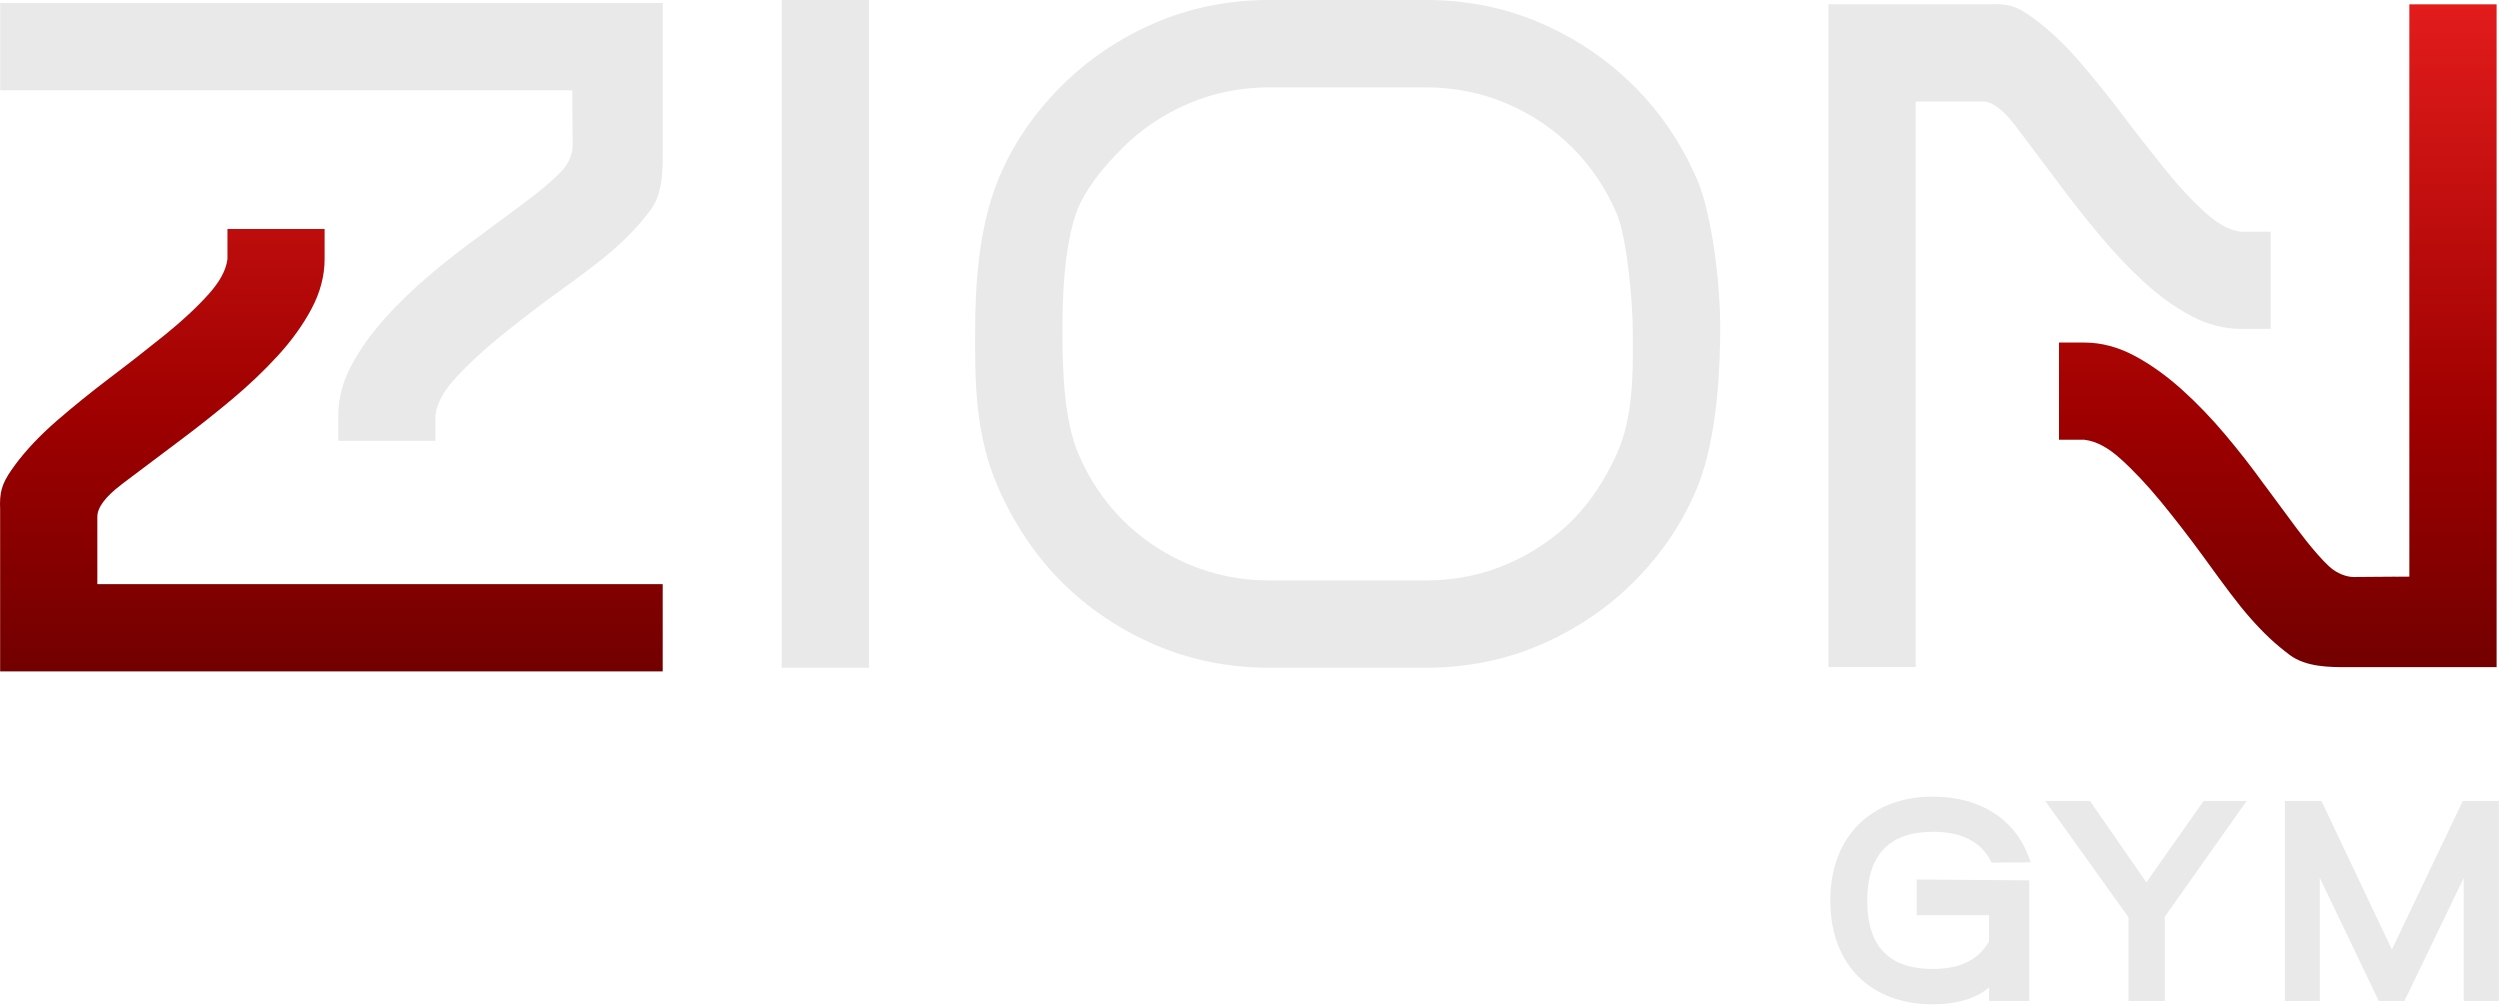
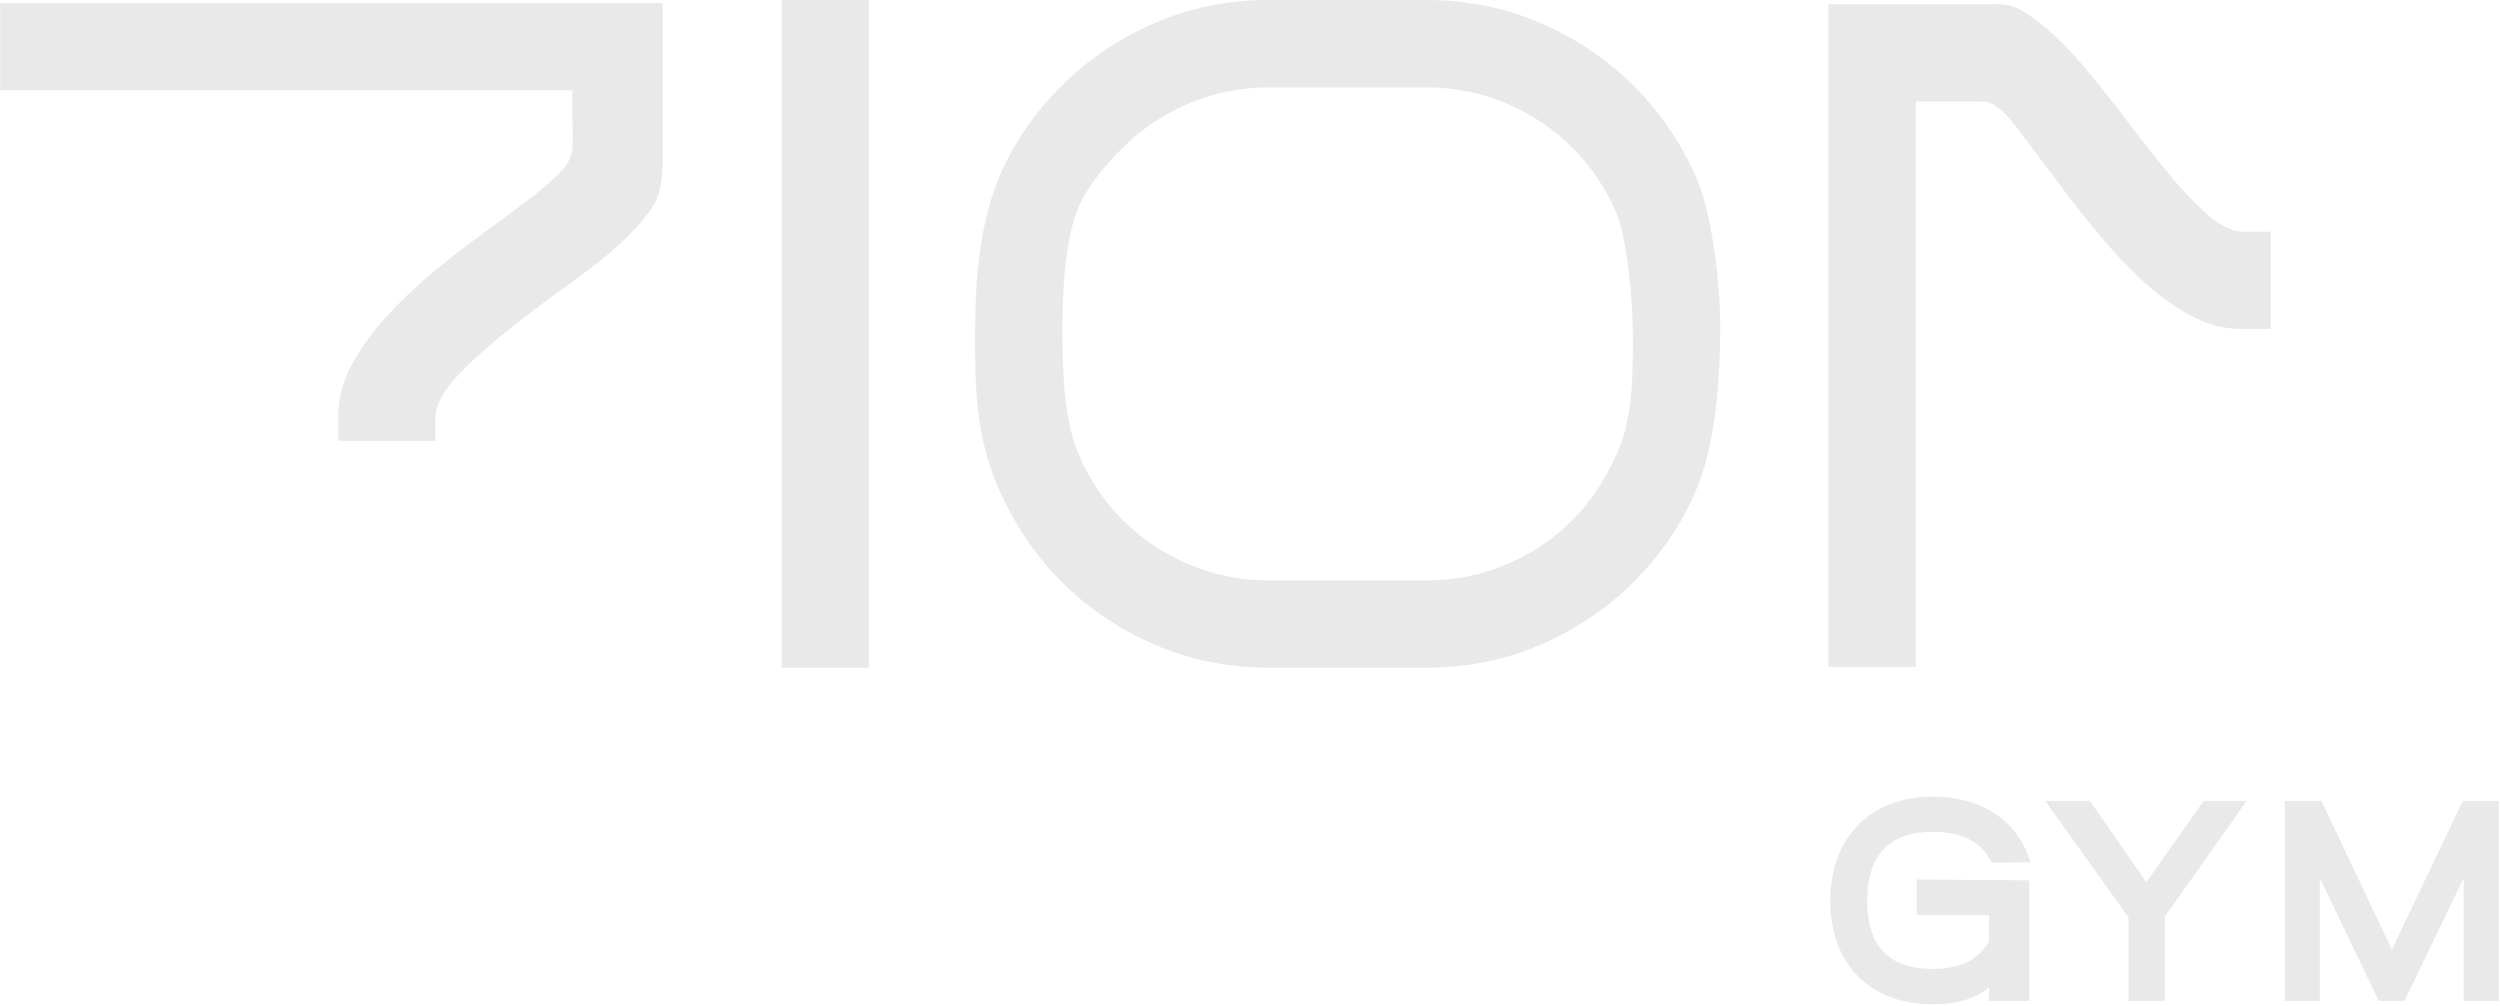
<svg xmlns="http://www.w3.org/2000/svg" width="1509" height="607" viewBox="0 0 1509 607" fill="none">
  <path d="M524.505 0H471.835V403.038H524.505V0Z" fill="#E9E9E9" />
  <path d="M986.283 52.028C970.307 36.019 951.371 23.218 929.996 13.953C908.594 4.687 885.301 0 860.747 0H766.095C741.541 0 718.221 4.687 696.846 13.953C675.471 23.218 656.535 36.019 640.586 52.001C623.761 68.831 610.991 87.718 602.633 108.14C590.054 138.842 588.602 175.491 588.602 200.381V204.192C588.547 228.862 588.492 262.661 602.523 294.404C612.279 316.471 625.076 335.522 640.586 351.037C656.563 367.019 675.499 379.82 696.873 389.085C718.248 398.35 741.569 403.038 766.15 403.038H860.802C885.383 403.038 908.676 398.35 930.051 389.085C951.398 379.82 970.334 367.046 986.338 351.037C1002.86 334.508 1015.66 315.512 1024.32 294.569C1037.64 262.415 1038.16 215.65 1038.32 200.272C1038.62 172.257 1033.36 129.11 1024.35 108.277C1015.11 86.923 1002.31 68.009 986.365 52.028H986.283ZM975.787 274.284C968.279 290.567 959.564 303.505 949.178 313.922C937.888 325.215 924.488 334.206 909.334 340.648C894.207 347.09 877.874 350.352 860.774 350.352H766.122C749.023 350.352 732.663 347.09 717.536 340.648C702.382 334.206 688.954 325.215 677.691 313.922C666.483 302.738 657.494 289.333 650.972 274.092C642.368 253.972 641.272 224.148 641.272 200.409C641.272 180.097 642.066 154 648.369 132.235C653.384 114.911 667.497 99.368 677.691 89.171C688.954 77.905 702.382 68.886 717.536 62.444C732.69 56.003 749.023 52.741 766.095 52.741H860.747C877.819 52.741 894.179 56.003 909.306 62.444C924.46 68.914 937.861 77.905 949.151 89.171C960.441 100.465 969.43 113.869 975.869 129.028C982.255 144.022 985.57 183.468 985.57 200.409C985.57 202.026 985.57 203.698 985.57 205.425C985.653 225.354 985.762 252.629 975.732 274.311L975.787 274.284Z" fill="#E9E9E9" />
  <path d="M1216.39 75.767C1224.01 85.827 1233.13 97.943 1244.29 112.882C1251.58 122.614 1259.47 132.592 1267.8 142.542C1276.16 152.547 1284.95 161.813 1294 170.119C1303.12 178.507 1312.63 185.387 1322.31 190.54C1332.2 195.831 1342.34 198.517 1352.45 198.517H1370.59V139.856H1352.53L1351.96 139.774C1345.6 138.896 1338.67 135.114 1331.38 128.562C1323.4 121.408 1315.15 112.553 1306.82 102.219C1298.36 91.72 1289.64 80.591 1280.98 69.106C1272.18 57.51 1263.33 46.545 1254.7 36.595C1245.96 26.535 1237.05 18.147 1228.28 11.65C1219.13 4.907 1214.17 2.494 1204.69 2.494C1203.68 2.494 1202.58 2.522 1201.43 2.577H1103.65V402.627H1156.32V61.293H1196.99C1202.55 61.293 1209.07 66.172 1216.36 75.794L1216.39 75.767Z" fill="#E9E9E9" />
-   <path d="M1446.12 348.077C1424.52 348.214 1421.18 348.269 1420.74 348.269H1420.55C1416.63 348.269 1410.68 346.323 1405.97 341.991C1396.98 333.713 1385.77 318.308 1382.07 313.264L1381.33 312.25C1376.73 305.972 1371.74 299.229 1366.51 292.239L1366.4 292.129C1359.41 282.398 1351.66 272.447 1343.32 262.524C1334.97 252.574 1326.06 243.336 1316.85 235.03C1307.56 226.697 1297.97 219.844 1288.33 214.718C1278.43 209.455 1268.29 206.768 1258.18 206.768H1242.81V265.43H1258.07L1258.59 265.512C1265.31 266.389 1272.4 270.145 1279.72 276.724C1287.7 283.878 1295.97 292.677 1304.3 302.792C1312.69 313.017 1321.29 324.119 1329.84 335.824L1333.54 340.922C1341.57 351.969 1350.67 364.469 1358.2 372.967C1366.7 382.561 1373.17 388.619 1382.05 395.308C1391.83 402.682 1406.38 402.682 1416.03 402.682H1506.95V2.632H1454.28V348.05L1446.12 348.104V348.077Z" fill="url(#paint0_linear_26_47)" />
  <path d="M1166.68 502.077C1140.21 502.077 1127.06 516.222 1127.06 543.634C1127.06 571.046 1140.04 584.861 1166.68 584.861C1183.53 584.861 1194.17 579.16 1200.58 568.305V552.433H1156.9V530.86L1224.86 531.381V604.159H1200.58V596.045C1192.66 602.953 1180 606.215 1166.68 606.215C1129.58 606.215 1104.78 582.751 1104.78 543.606C1104.78 504.462 1129.91 480.833 1166.68 480.833C1195.87 480.833 1217.79 495.142 1225.71 520.498L1202.09 520.663C1196.19 508.245 1184.38 502.05 1166.68 502.05V502.077Z" fill="#E9E9E9" />
  <path d="M1284.74 553.639L1234.48 483.437H1261.47L1295.53 532.587L1330.12 483.437H1356.09L1306.69 553.283V604.159H1284.76V553.612L1284.74 553.639Z" fill="#E9E9E9" />
  <path d="M1379.14 483.437H1401.23L1443.73 573.129L1486.56 483.437H1508.32V604.159H1487.08V529.983L1451.32 604.159H1435.81L1400.21 529.818V604.159H1379.14V483.437Z" fill="#E9E9E9" />
-   <path d="M73.222 292.485C83.279 284.865 95.392 275.737 110.327 264.58C120.055 257.289 130.03 249.394 139.978 241.061C149.98 232.7 159.242 223.901 167.546 214.855C175.931 205.727 182.809 196.215 187.961 186.538C193.25 176.643 195.936 166.5 195.936 156.385V138.238H137.292V156.303L137.21 156.879C136.333 163.238 132.551 170.173 126.002 177.465C118.849 185.442 109.998 193.693 99.667 202.026C89.171 210.496 78.045 219.213 66.563 227.876C54.972 236.675 44.01 245.529 34.063 254.164C24.006 262.908 15.62 271.817 9.125 280.589C2.412 289.744 0 294.706 0 304.19C0 305.205 0.027 306.301 0.082 307.452V405.258H400.01V352.572H58.753V311.893C58.753 306.329 63.631 299.804 73.25 292.513L73.222 292.485Z" fill="url(#paint1_linear_26_47)" />
  <path d="M345.45 62.691C345.587 84.292 345.642 87.636 345.642 88.075V88.266C345.642 92.186 343.696 98.135 339.366 102.85C331.09 111.841 315.689 123.052 310.647 126.753L309.633 127.493C303.358 132.098 296.617 137.087 289.629 142.323L289.519 142.432C279.791 149.423 269.843 157.18 259.923 165.513C249.976 173.874 240.741 182.783 232.437 191.993C224.107 201.286 217.256 210.88 212.131 220.529C206.87 230.425 204.184 240.567 204.184 250.682V266.06H262.828V250.792L262.91 250.271C263.787 243.555 267.541 236.455 274.118 229.136C281.271 221.16 290.067 212.881 300.179 204.548C310.401 196.16 321.499 187.553 333.2 179L338.297 175.299C349.341 167.268 361.837 158.167 370.332 150.629C379.923 142.131 385.98 135.662 392.666 126.78C400.038 116.994 400.038 102.438 400.038 92.789V1.837H0.11V54.522H345.422L345.477 62.691H345.45Z" fill="#E9E9E9" />
  <defs>
    <linearGradient id="paint0_linear_26_47" x1="754.161" y1="-101.597" x2="754.161" y2="606.215" gradientUnits="userSpaceOnUse">
      <stop stop-color="#FF2727" />
      <stop offset="0.5" stop-color="#9E0000" />
      <stop offset="1" stop-color="#390000" />
    </linearGradient>
    <linearGradient id="paint1_linear_26_47" x1="754.161" y1="-101.597" x2="754.161" y2="606.215" gradientUnits="userSpaceOnUse">
      <stop stop-color="#FF2727" />
      <stop offset="0.5" stop-color="#9E0000" />
      <stop offset="1" stop-color="#390000" />
    </linearGradient>
  </defs>
</svg>